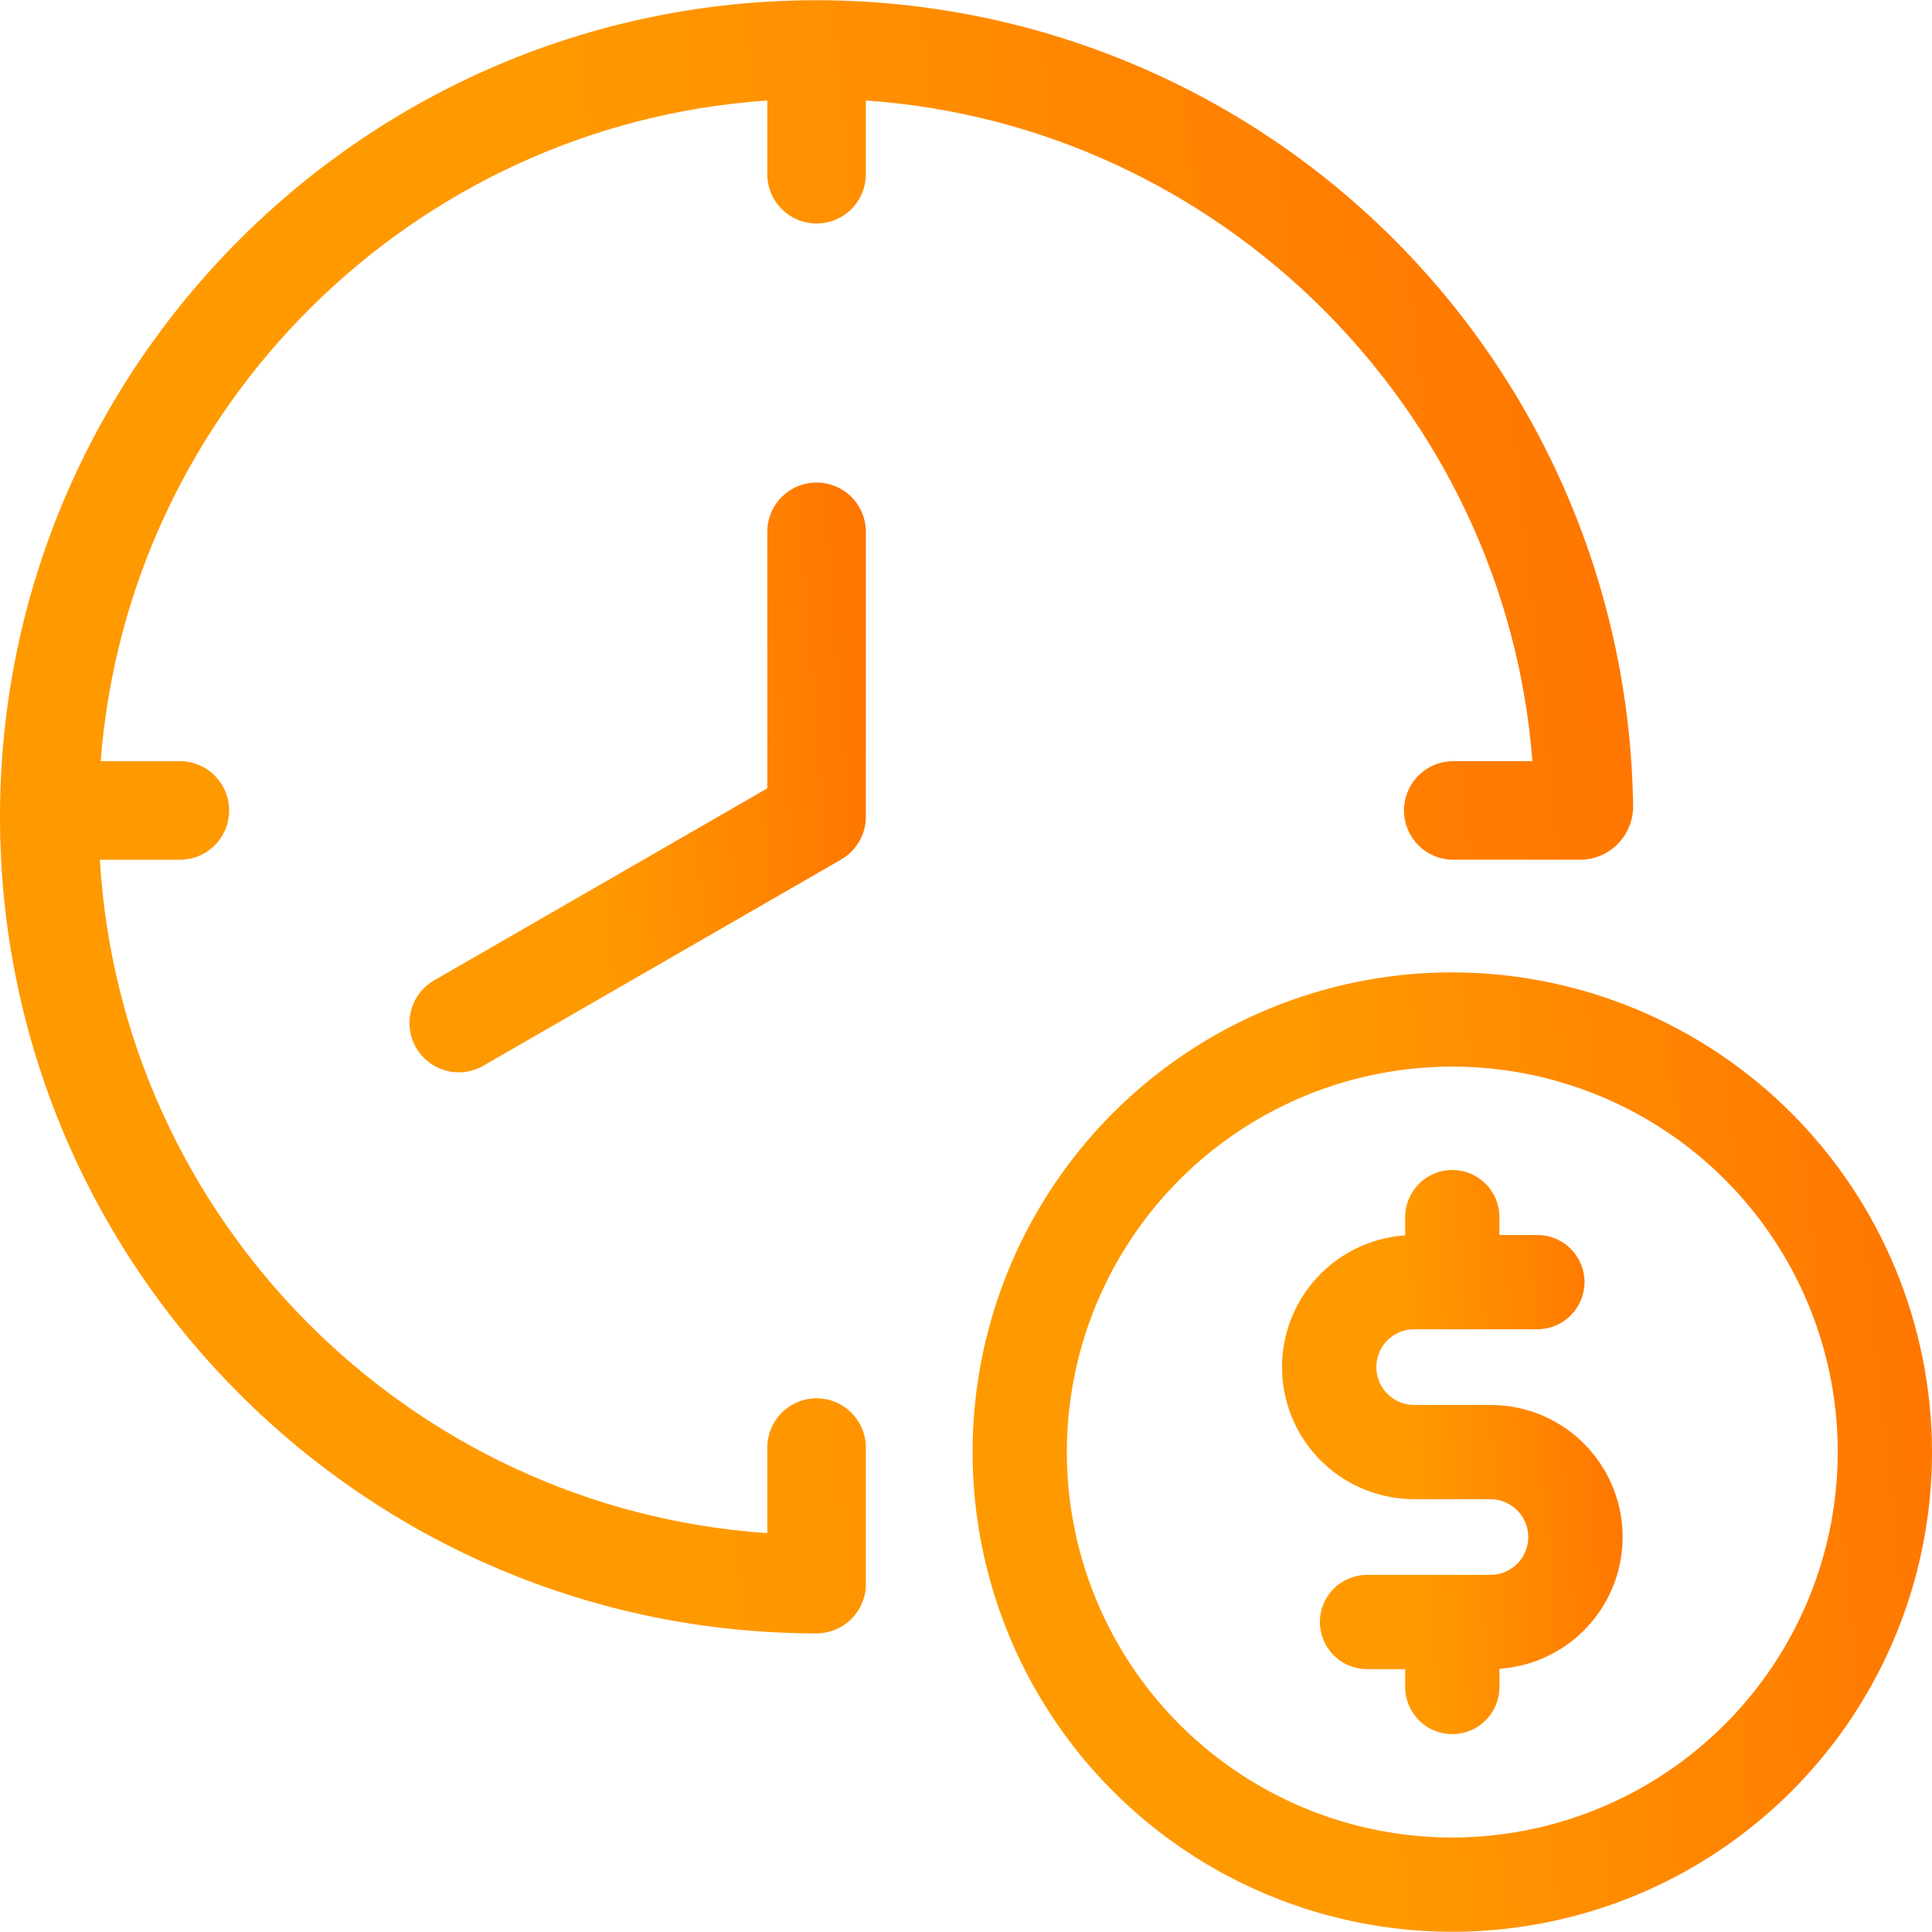
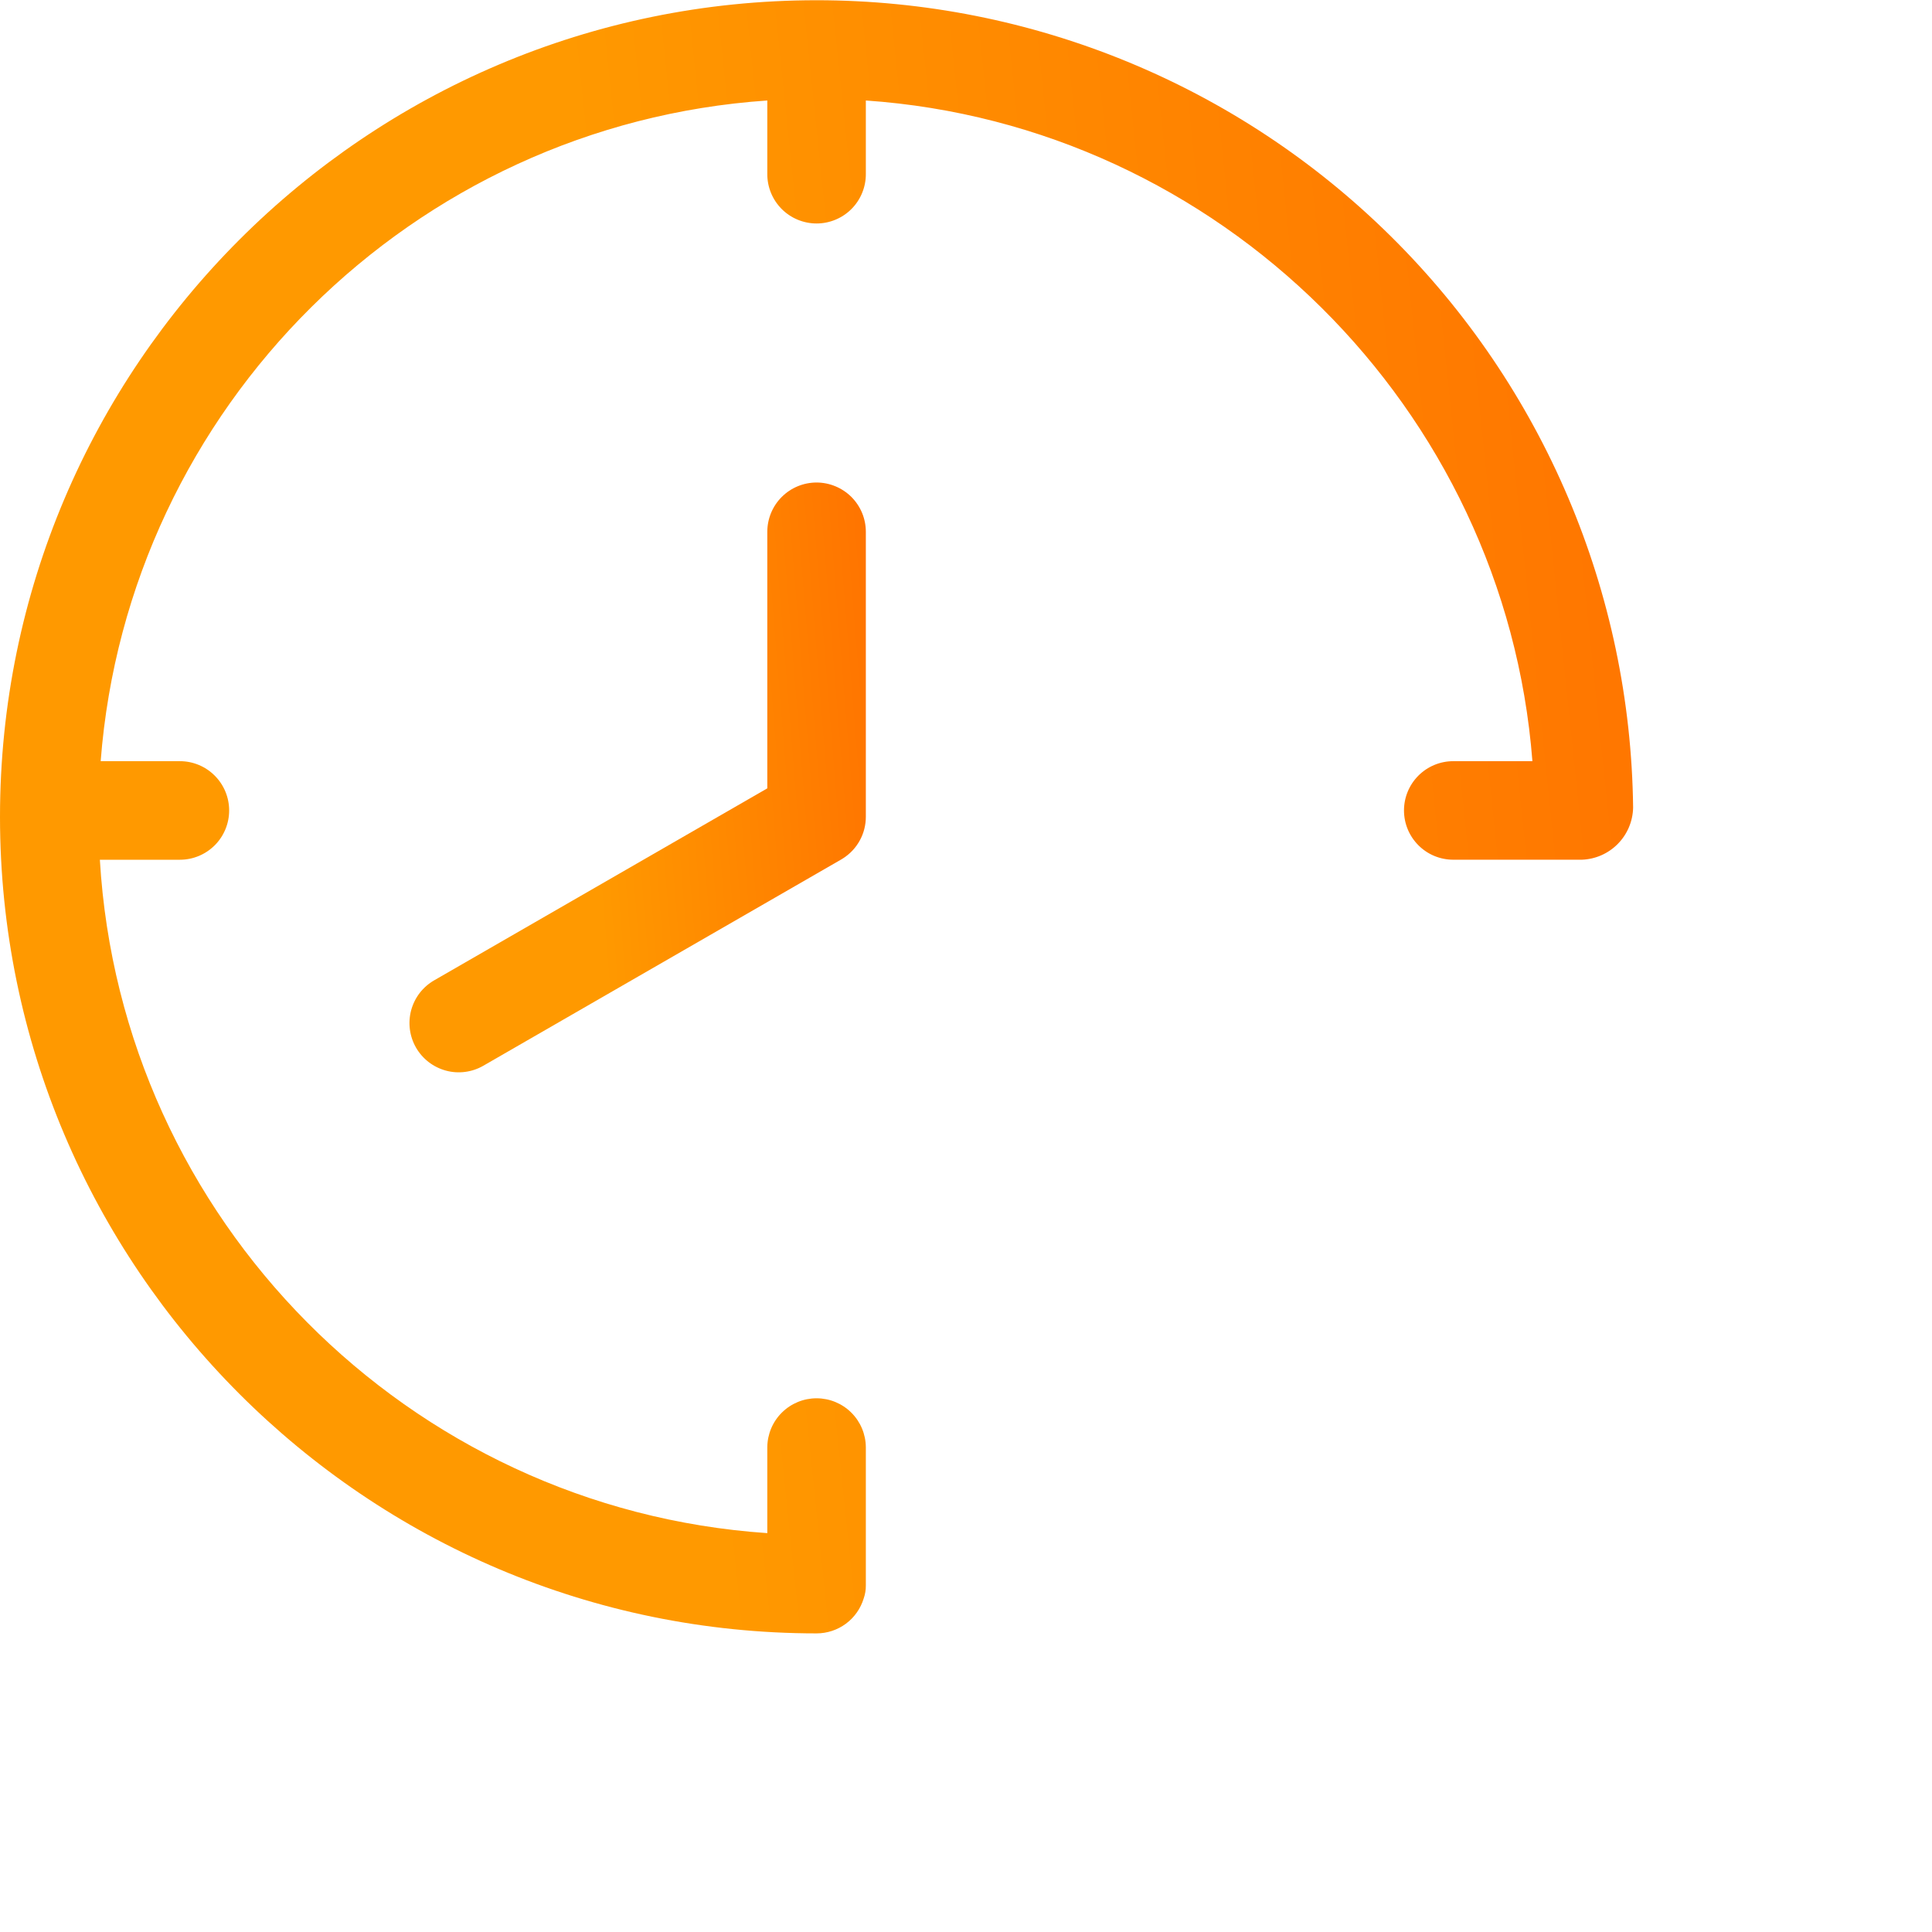
<svg xmlns="http://www.w3.org/2000/svg" width="64" height="64" viewBox="0 0 64 64" fill="none">
  <g clip-path="url(#clip0_212_1261)">
-     <path d="M49.372 46.541H46.847C46.514 46.541 46.195 46.408 45.96 46.173C45.725 45.938 45.593 45.619 45.593 45.287C45.593 44.954 45.725 44.635 45.96 44.4C46.195 44.165 46.514 44.033 46.847 44.033H50.913C51.12 44.035 51.324 43.996 51.515 43.918C51.706 43.841 51.88 43.726 52.026 43.581C52.173 43.436 52.289 43.263 52.368 43.073C52.448 42.882 52.489 42.678 52.489 42.472C52.489 42.266 52.448 42.062 52.368 41.871C52.289 41.681 52.173 41.508 52.026 41.363C51.88 41.218 51.706 41.103 51.515 41.026C51.324 40.948 51.12 40.909 50.913 40.911H49.67V40.318C49.67 39.904 49.506 39.507 49.213 39.214C48.92 38.921 48.523 38.757 48.109 38.757C47.695 38.757 47.298 38.921 47.005 39.214C46.713 39.507 46.548 39.904 46.548 40.318V40.922C45.416 40.999 44.358 41.513 43.597 42.355C42.836 43.198 42.432 44.303 42.471 45.437C42.51 46.571 42.988 47.646 43.804 48.434C44.621 49.223 45.712 49.663 46.847 49.663H49.372C49.704 49.663 50.023 49.795 50.258 50.03C50.493 50.265 50.626 50.584 50.626 50.916C50.626 51.249 50.493 51.568 50.258 51.803C50.023 52.038 49.704 52.17 49.372 52.17H45.284C44.87 52.17 44.473 52.334 44.181 52.627C43.888 52.92 43.723 53.317 43.723 53.731C43.723 54.145 43.888 54.542 44.181 54.835C44.473 55.127 44.87 55.292 45.284 55.292H46.548V55.885C46.548 56.299 46.713 56.696 47.006 56.989C47.298 57.282 47.695 57.446 48.109 57.446C48.523 57.446 48.92 57.282 49.213 56.989C49.506 56.696 49.67 56.299 49.67 55.885V55.281C50.803 55.204 51.862 54.691 52.623 53.848C53.384 53.006 53.788 51.901 53.749 50.766C53.71 49.632 53.232 48.556 52.415 47.768C51.599 46.979 50.507 46.539 49.372 46.541H49.372Z" fill="url(#paint0_linear_212_1261)" />
-     <path d="M48.109 32.211C44.966 32.211 41.894 33.143 39.281 34.889C36.667 36.635 34.631 39.117 33.428 42.021C32.225 44.924 31.91 48.119 32.524 51.202C33.137 54.284 34.65 57.116 36.873 59.338C39.095 61.56 41.926 63.074 45.009 63.687C48.091 64.3 51.286 63.986 54.19 62.783C57.094 61.58 59.576 59.543 61.322 56.93C63.068 54.317 64 51.245 64 48.102C63.995 43.889 62.319 39.85 59.34 36.87C56.361 33.891 52.322 32.216 48.109 32.211ZM48.109 60.87C45.584 60.87 43.115 60.122 41.015 58.718C38.915 57.316 37.279 55.321 36.312 52.988C35.346 50.655 35.093 48.087 35.586 45.611C36.078 43.134 37.294 40.859 39.08 39.073C40.866 37.287 43.141 36.071 45.618 35.578C48.095 35.086 50.662 35.339 52.995 36.305C55.329 37.271 57.323 38.908 58.726 41.008C60.129 43.108 60.878 45.576 60.878 48.102C60.874 51.487 59.528 54.733 57.134 57.126C54.74 59.52 51.494 60.867 48.109 60.87Z" fill="url(#paint1_linear_212_1261)" />
    <path d="M50.763 25.215H48.141C47.708 25.215 47.293 25.387 46.987 25.693C46.681 25.999 46.509 26.414 46.509 26.847C46.509 27.28 46.681 27.695 46.987 28.001C47.293 28.308 47.708 28.479 48.141 28.479H52.404C52.854 28.462 53.28 28.274 53.595 27.952C53.911 27.63 54.091 27.2 54.099 26.75C54.017 19.629 51.132 12.828 46.068 7.822C41.004 2.815 34.171 0.008 27.05 0.008C12.135 0.008 0 12.142 0 27.058C0 41.973 12.135 54.108 27.05 54.108C27.4 54.108 27.741 53.995 28.022 53.787C28.303 53.579 28.509 53.285 28.611 52.951C28.66 52.811 28.684 52.664 28.682 52.516V47.938C28.678 47.508 28.505 47.096 28.199 46.793C27.893 46.49 27.48 46.32 27.05 46.32C26.619 46.32 26.207 46.49 25.901 46.793C25.595 47.096 25.422 47.508 25.418 47.938V50.787C13.53 49.978 4.013 40.395 3.308 28.48H5.959C6.392 28.48 6.807 28.308 7.113 28.002C7.419 27.696 7.591 27.28 7.591 26.848C7.591 26.415 7.419 26 7.113 25.694C6.807 25.387 6.392 25.215 5.959 25.215H3.335C4.237 13.496 13.671 4.129 25.418 3.329V5.756C25.416 5.972 25.457 6.186 25.538 6.385C25.619 6.585 25.739 6.767 25.891 6.92C26.043 7.073 26.223 7.194 26.422 7.277C26.621 7.36 26.835 7.403 27.05 7.403C27.266 7.403 27.479 7.36 27.678 7.277C27.877 7.194 28.058 7.073 28.209 6.92C28.361 6.767 28.481 6.585 28.562 6.385C28.643 6.186 28.684 5.972 28.682 5.756V3.329C40.384 4.134 49.857 13.519 50.763 25.215Z" fill="url(#paint2_linear_212_1261)" />
    <path d="M27.05 15.984C26.617 15.984 26.202 16.156 25.896 16.462C25.59 16.768 25.418 17.184 25.418 17.616V26.115L14.381 32.476C14.196 32.583 14.033 32.725 13.902 32.895C13.772 33.065 13.676 33.259 13.62 33.466C13.565 33.673 13.55 33.889 13.578 34.102C13.606 34.314 13.675 34.519 13.782 34.705C13.889 34.89 14.032 35.053 14.202 35.184C14.372 35.314 14.566 35.41 14.773 35.466C14.98 35.522 15.196 35.536 15.408 35.508C15.621 35.48 15.826 35.411 16.011 35.304L27.865 28.472C27.892 28.456 27.919 28.439 27.945 28.422C28.172 28.273 28.358 28.071 28.486 27.833C28.615 27.595 28.682 27.329 28.682 27.058V17.616C28.682 17.402 28.64 17.19 28.558 16.992C28.476 16.794 28.355 16.614 28.204 16.462C28.052 16.311 27.872 16.191 27.674 16.109C27.476 16.027 27.264 15.984 27.05 15.984Z" fill="url(#paint3_linear_212_1261)" />
  </g>
  <defs>
    <linearGradient id="paint0_linear_212_1261" x1="46.939" y1="48.515" x2="65.186" y2="47.367" gradientUnits="userSpaceOnUse">
      <stop stop-color="#FF9900" />
      <stop offset="1" stop-color="#FF3D00" />
    </linearGradient>
    <linearGradient id="paint1_linear_212_1261" x1="44.809" y1="48.804" x2="95.858" y2="43.487" gradientUnits="userSpaceOnUse">
      <stop stop-color="#FF9900" />
      <stop offset="1" stop-color="#FF3D00" />
    </linearGradient>
    <linearGradient id="paint2_linear_212_1261" x1="21.432" y1="28.254" x2="108.327" y2="19.203" gradientUnits="userSpaceOnUse">
      <stop stop-color="#FF9900" />
      <stop offset="1" stop-color="#FF3D00" />
    </linearGradient>
    <linearGradient id="paint3_linear_212_1261" x1="19.553" y1="26.185" x2="43.941" y2="24.219" gradientUnits="userSpaceOnUse">
      <stop stop-color="#FF9900" />
      <stop offset="1" stop-color="#FF3D00" />
    </linearGradient>
    <clipPath id="clip0_212_1261">
      <rect width="64" height="64" fill="white" />
    </clipPath>
  </defs>
</svg>